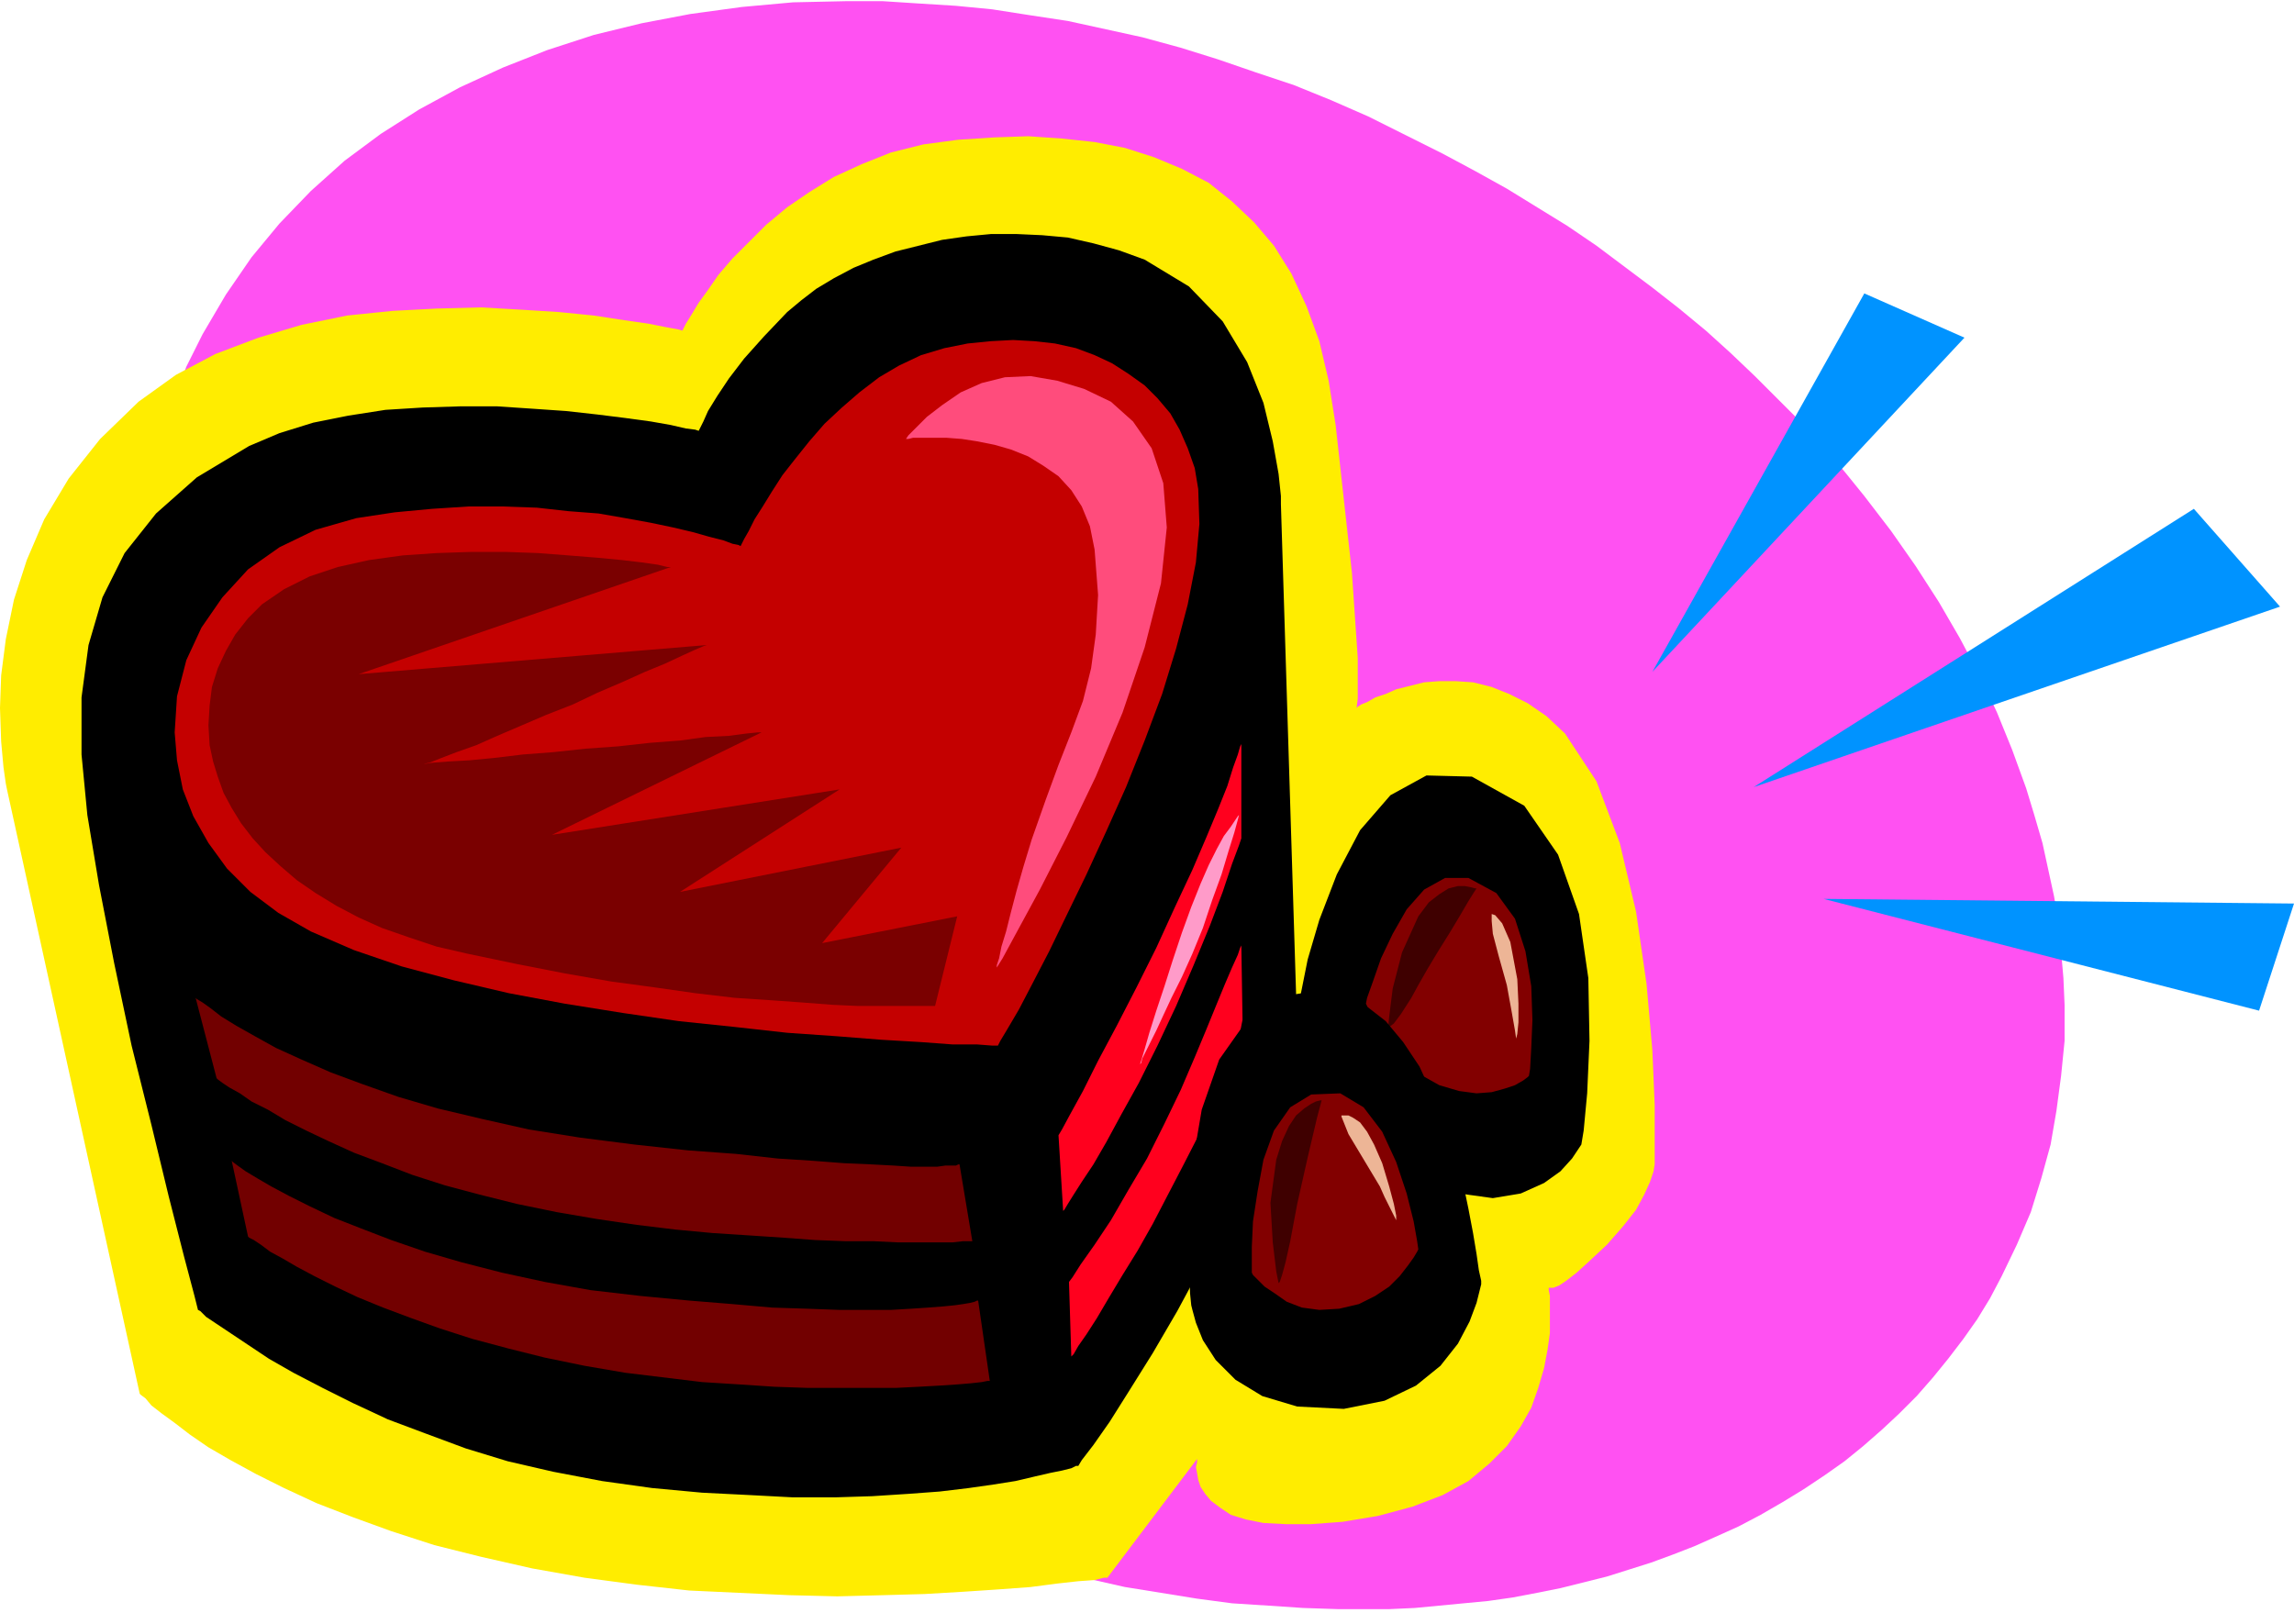
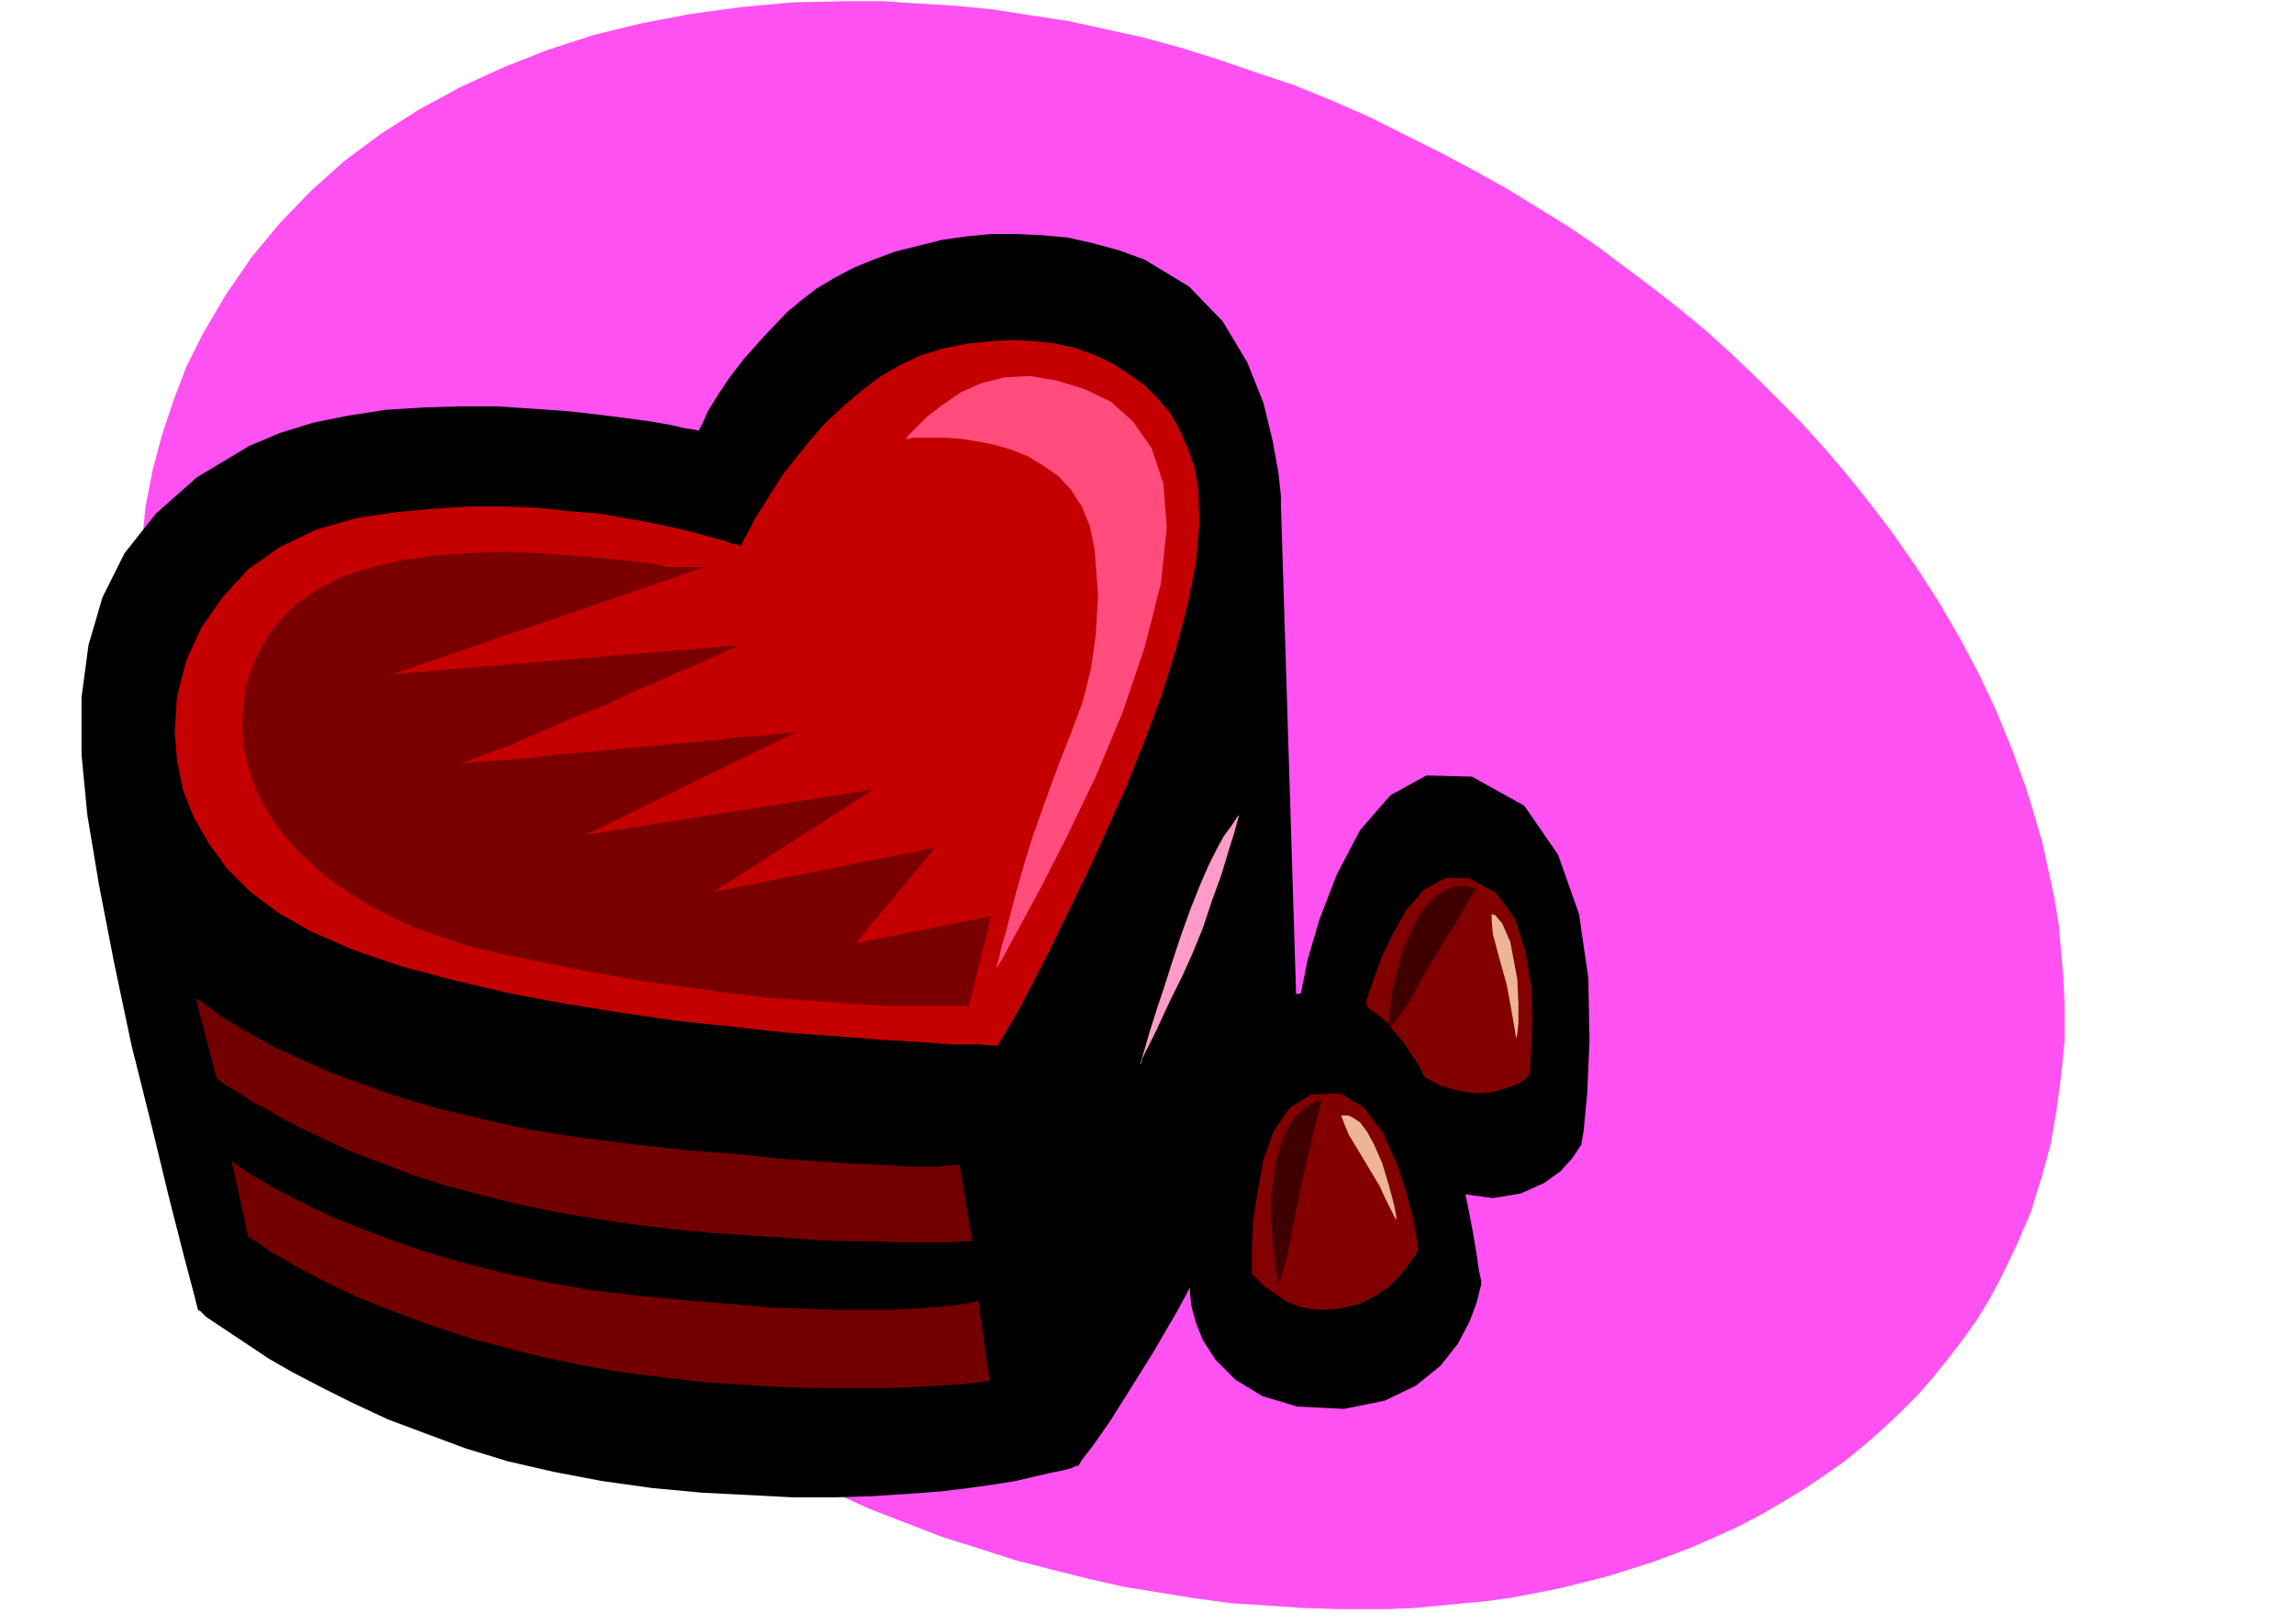
<svg xmlns="http://www.w3.org/2000/svg" fill-rule="evenodd" height="133.92" preserveAspectRatio="none" stroke-linecap="round" viewBox="0 0 1970 1395" width="1.97in">
  <style>.pen1{stroke:none}.brush4{fill:#000}.brush5{fill:#820000}.brush6{fill:#3f0000}.brush7{fill:#edb596}</style>
  <path class="pen1" style="fill:#ff51f2" d="m120 528 2 28 3 29 4 29 6 28 8 29 8 29 10 29 12 28 12 29 14 28 16 28 16 28 18 28 19 27 20 27 22 27 17 20 17 19 19 19 18 19 20 18 20 18 21 18 21 17 22 18 22 16 23 16 24 16 24 16 25 15 25 14 26 14 31 16 31 14 31 14 31 12 31 12 32 10 31 10 31 8 32 8 31 7 31 5 31 5 30 4 31 2 30 2 30 1h44l22-1 21-2 21-2 21-2 21-3 21-4 20-4 20-5 20-5 19-6 19-6 19-7 18-7 18-8 20-9 19-10 19-11 18-11 18-12 17-12 16-13 16-14 15-14 15-15 14-16 13-16 13-17 12-17 11-18 10-19 13-27 12-28 9-29 8-29 5-29 4-30 3-30v-31l-1-23-2-23-2-23-4-24-5-23-5-23-7-24-7-23-12-33-13-32-15-32-17-32-18-31-20-31-21-30-23-30-17-21-18-21-19-21-20-20-20-20-21-20-21-19-23-19-23-18-24-18-24-18-25-17-26-16-26-16-27-15-28-15-32-16-32-16-32-14-32-13-33-11-32-11-32-10-33-9-32-7-32-7-33-5-32-5-31-3-32-2-31-2h-31l-46 1-44 4-44 6-42 8-41 10-40 13-38 15-37 17-35 19-33 21-31 23-29 26-27 28-24 29-22 32-20 34-14 28-11 29-10 30-8 30-6 31-3 30-2 32v31z" />
-   <path class="pen1" style="fill:#ffed00" d="m586 284 1-2 2-4 5-8 6-10 8-11 9-13 12-14 14-14 15-15 18-15 19-13 21-13 24-11 25-10 28-7 30-4 31-2 29-1 29 2 28 3 26 5 25 8 24 10 23 12 20 16 19 18 17 20 15 24 13 28 11 30 8 34 6 38 14 127 5 73v35l-1 8 1-1 3-2 5-2 7-4 9-3 9-4 12-3 12-3 13-1h14l15 1 16 4 15 6 16 8 16 11 16 15 27 41 20 53 14 59 9 62 5 57 2 47v51l-1 6-3 9-5 11-7 13-11 14-14 16-15 14-11 10-9 7-6 4-5 2h-4v2l1 5v32l-2 14-3 16-5 17-6 17-9 16-12 17-15 15-18 15-22 12-26 10-30 8-30 5-27 2h-22l-19-1-15-3-13-4-9-6-8-6-5-6-4-6-2-6-1-6-1-5 1-4v-3l-77 102h-3l-8 2-14 1-18 2-23 3-27 2-30 2-34 2-36 1-39 1-41-1-43-2-43-2-45-5-45-6-45-8-44-10-40-10-37-12-33-12-31-12-28-13-24-12-22-12-19-11-16-11-13-10-11-8-9-7-5-6-4-3-1-1L6 678l-1-5-2-14-2-22-1-29 1-28 4-31 7-34 11-34 15-35 21-35 27-34 33-32 32-23 34-18 37-14 37-11 39-8 39-4 38-2 38-1 35 2 32 2 30 3 26 4 21 3 15 3 11 2 3 1z" />
  <path class="pen1 brush4" d="m1116 859 2-10 5-25 10-34 15-39 20-38 26-30 31-17 39 1 45 25 29 42 18 51 8 55 1 54-2 45-3 32-2 12-2 3-6 9-10 11-14 10-20 9-24 4-29-4-35-14-37-23-27-26-19-25-11-24-6-21-2-18v-15z" />
  <path class="pen1 brush5" d="m1173 862 1-5 5-14 7-20 10-21 12-21 15-17 18-10h20l24 13 16 22 9 28 5 30 1 29-1 24-1 18-1 6-1 1-4 3-7 4-9 3-11 3-13 1-15-2-17-5-16-9-14-10-11-12-8-12-6-10-5-9-2-6-1-2z" />
  <path class="pen1 brush6" d="m1268 763-2 3-5 8-7 12-9 15-10 16-9 15-8 14-6 11-9 14-6 8-4 3-1 1 1-10 3-24 8-31 14-31 9-12 9-7 8-5 8-2h6l5 1 4 1h1z" />
  <path class="pen1 brush7" d="m1281 785 3 1 6 7 7 16 6 32 1 21v16l-1 10-1 4-1-7-3-17-4-22-7-25-5-19-1-11v-6z" />
  <path class="pen1 brush4" d="m926 1259 3-5 10-13 14-20 17-27 20-32 21-36 21-39 19-41 16-39 14-33 11-28 9-23 6-17 4-12 2-7 1-2-14-452v-7l-2-19-5-28-8-33-14-35-21-35-29-30-38-23-22-8-22-6-22-5-22-2-22-1h-22l-21 2-21 3-20 5-20 5-19 7-17 7-17 9-15 9-13 10-12 10-20 21-17 19-13 17-10 15-8 13-4 9-3 6-1 2-3-1-8-1-13-3-17-3-22-3-24-3-27-3-29-2-30-2h-32l-32 1-32 2-32 5-30 6-29 9-26 11-45 27-35 31-27 34-19 38-12 41-6 45v49l5 52 10 60 13 67 15 71 17 68 15 62 13 51 9 34 3 12 2 1 5 5 9 6 12 8 15 10 18 12 21 12 25 13 26 13 30 14 32 12 35 13 36 11 39 9 42 8 43 6 43 4 40 2 38 2h36l32-1 31-2 27-2 25-3 21-3 19-3 17-4 13-3 10-2 8-2 4-2h2z" />
  <path class="pen1" style="fill:#c40000" d="m636 469 1-2 2-4 4-7 5-10 7-11 8-13 9-14 11-14 12-15 13-15 15-14 15-13 17-13 17-10 19-9 20-6 20-4 20-2 19-1 18 1 18 2 18 4 16 6 15 7 14 9 14 10 11 11 11 13 8 14 7 16 6 17 3 18 1 30-3 33-7 36-10 38-12 39-15 40-16 40-17 38-17 37-17 35-15 31-14 27-12 23-10 17-6 10-2 4h-5l-13-1h-21l-27-2-34-2-38-3-43-3-45-5-48-5-48-7-50-8-48-9-47-11-45-12-41-14-37-16-28-16-24-18-20-20-16-22-13-23-9-23-5-25-2-24 2-31 8-31 13-28 18-26 22-24 27-19 31-15 35-10 33-5 32-3 31-2h30l29 1 27 3 26 2 23 4 22 4 19 4 17 4 14 4 12 3 8 3 5 1 2 1z" />
-   <path class="pen1" d="m1419 577 182-325 86 38-268 287zm87 99 378-239 74 84-452 155zm60 96 404 4-30 92-374-96z" style="fill:#0093ff" />
  <path class="pen1" style="fill:#ff4c7c" d="M778 377h2l4-1h29l13 1 13 2 15 3 14 4 15 6 13 8 13 9 11 12 9 14 7 17 4 20 3 39-2 34-4 29-7 28-10 27-11 28-11 30-12 34-7 23-6 21-5 19-4 16-4 13-2 10-2 6v2l5-8 13-24 19-35 23-45 25-52 23-55 19-56 14-55 5-48-3-38-10-30-16-23-19-17-23-11-23-7-23-4-22 1-20 5-18 8-16 11-13 10-10 10-6 6-2 3z" />
  <path class="pen1" d="m824 1000 11 66h-8l-9 1h-47l-21-1h-24l-26-1-27-2-30-2-31-2-32-3-33-4-34-5-35-6-34-7-32-8-30-8-28-9-26-10-24-9-22-10-19-9-18-9-15-9-14-7-10-7-9-5-6-4-4-3-1-1-18-69 1 1 5 3 7 5 9 7 13 8 16 9 18 10 22 10 25 11 27 10 31 11 34 10 38 9 40 9 44 7 47 6 46 5 41 3 36 4 31 2 26 2 23 1 19 1 15 1h23l7-1h9l2-1h1zm16 117 10 69h-2l-5 1-9 1-12 1-15 1-18 1-20 1h-75l-29-1-30-2-32-2-33-4-33-4-35-6-34-7-32-8-30-8-28-9-25-9-24-9-22-9-19-9-18-9-15-8-12-7-11-6-8-6-6-4-4-2-1-1-14-65 1 1 4 3 7 5 10 6 12 7 15 8 18 9 21 10 23 9 26 10 29 10 31 9 35 9 37 8 39 7 43 5 42 4 37 3 34 3 31 1 27 1h44l17-1 15-1 13-1 10-1 7-1 6-1 4-1 2-1h1z" style="fill:#720000" />
-   <path class="pen1" d="M1066 639v81l-2 6-6 16-8 24-11 29-14 34-15 35-16 34-16 32-15 27-13 24-11 19-10 15-7 11-5 8-3 5-1 1-4-65 3-5 7-13 11-20 13-26 16-30 17-33 17-34 16-35 15-32 12-28 10-24 8-20 5-16 4-11 2-7 1-2zm0 173 1 62v2l-1 5-2 11-5 16-9 23-14 31-20 39-26 50-13 23-13 21-12 20-10 17-9 14-7 10-4 7-2 2-2-64 3-4 7-11 12-17 14-21 15-26 16-27 15-30 14-29 12-28 10-24 9-22 7-17 6-14 5-11 2-6 1-2z" style="fill:#ff001e" />
  <path class="pen1 brush4" d="m1023 1121-1-10-1-27v-39l3-45 8-47 15-43 24-34 35-21 24-4 22 3 20 9 18 14 15 18 14 21 11 24 10 24 9 26 7 24 5 24 4 21 3 18 2 14 2 9v3l-1 4-3 12-6 16-10 19-15 19-21 17-27 13-35 7-40-2-30-9-23-14-17-17-11-17-6-15-3-11-1-4z" />
  <path class="pen1 brush5" d="M1075 1093v-22l1-22 4-26 5-27 9-25 14-20 18-11 25-1 20 12 16 21 12 26 9 27 6 24 3 17 1 7-1 2-3 5-5 7-7 9-9 9-12 8-14 7-17 4-17 1-15-2-13-5-10-7-9-6-6-6-4-4-1-2z" />
  <path class="pen1 brush6" d="m1135 945-4 15-8 34-9 40-6 32-4 18-3 11-2 6-1 1-2-10-3-25-2-34 5-37 5-16 6-13 6-9 7-6 6-4 4-2 4-1h1z" />
  <path class="pen1 brush7" d="M1152 958h6l4 2 6 4 6 8 6 11 7 16 6 20 4 15 2 10v4l-1-2-2-4-3-6-4-8-4-9-6-10-6-10-6-10-9-15-4-10-2-5v-1z" />
  <path class="pen1" style="fill:#ff9bc9" d="m1064 700-1 4-3 11-5 16-6 20-8 22-8 24-9 22-9 20-9 18-7 15-6 13-5 10-4 8-3 6-1 4-1 1 1-3 3-10 4-14 6-19 7-21 7-22 8-24 8-22 8-20 7-16 7-14 6-11 6-8 4-6 2-3 1-1z" />
-   <path class="pen1" style="fill:#7a0000" d="M576 487h-3l-8-2-14-2-17-2-21-2-25-2-26-2-28-1h-29l-30 1-29 2-29 4-27 6-24 8-22 11-19 13-12 12-11 14-8 14-7 15-5 16-2 16-1 17 1 17 3 14 4 13 5 14 7 13 8 13 10 13 11 12 13 12 14 12 16 11 18 11 19 10 20 9 23 8 24 8 26 6 43 9 41 8 40 7 37 5 35 5 34 4 30 2 28 2 26 2 22 1h66l19-77-116 23 68-82-190 38 137-88-247 39 180-88h-3l-10 1-15 2-20 1-22 3-26 2-27 3-28 2-28 3-26 2-25 3-21 2-18 1-13 1-7 1h-1l5-1 10-4 13-5 17-6 18-8 21-9 21-9 23-9 21-10 21-9 20-9 17-7 15-7 11-5 7-3 3-1-299 25 268-92z" />
+   <path class="pen1" style="fill:#7a0000" d="M576 487h-3l-8-2-14-2-17-2-21-2-25-2-26-2-28-1l-30 1-29 2-29 4-27 6-24 8-22 11-19 13-12 12-11 14-8 14-7 15-5 16-2 16-1 17 1 17 3 14 4 13 5 14 7 13 8 13 10 13 11 12 13 12 14 12 16 11 18 11 19 10 20 9 23 8 24 8 26 6 43 9 41 8 40 7 37 5 35 5 34 4 30 2 28 2 26 2 22 1h66l19-77-116 23 68-82-190 38 137-88-247 39 180-88h-3l-10 1-15 2-20 1-22 3-26 2-27 3-28 2-28 3-26 2-25 3-21 2-18 1-13 1-7 1h-1l5-1 10-4 13-5 17-6 18-8 21-9 21-9 23-9 21-10 21-9 20-9 17-7 15-7 11-5 7-3 3-1-299 25 268-92z" />
</svg>